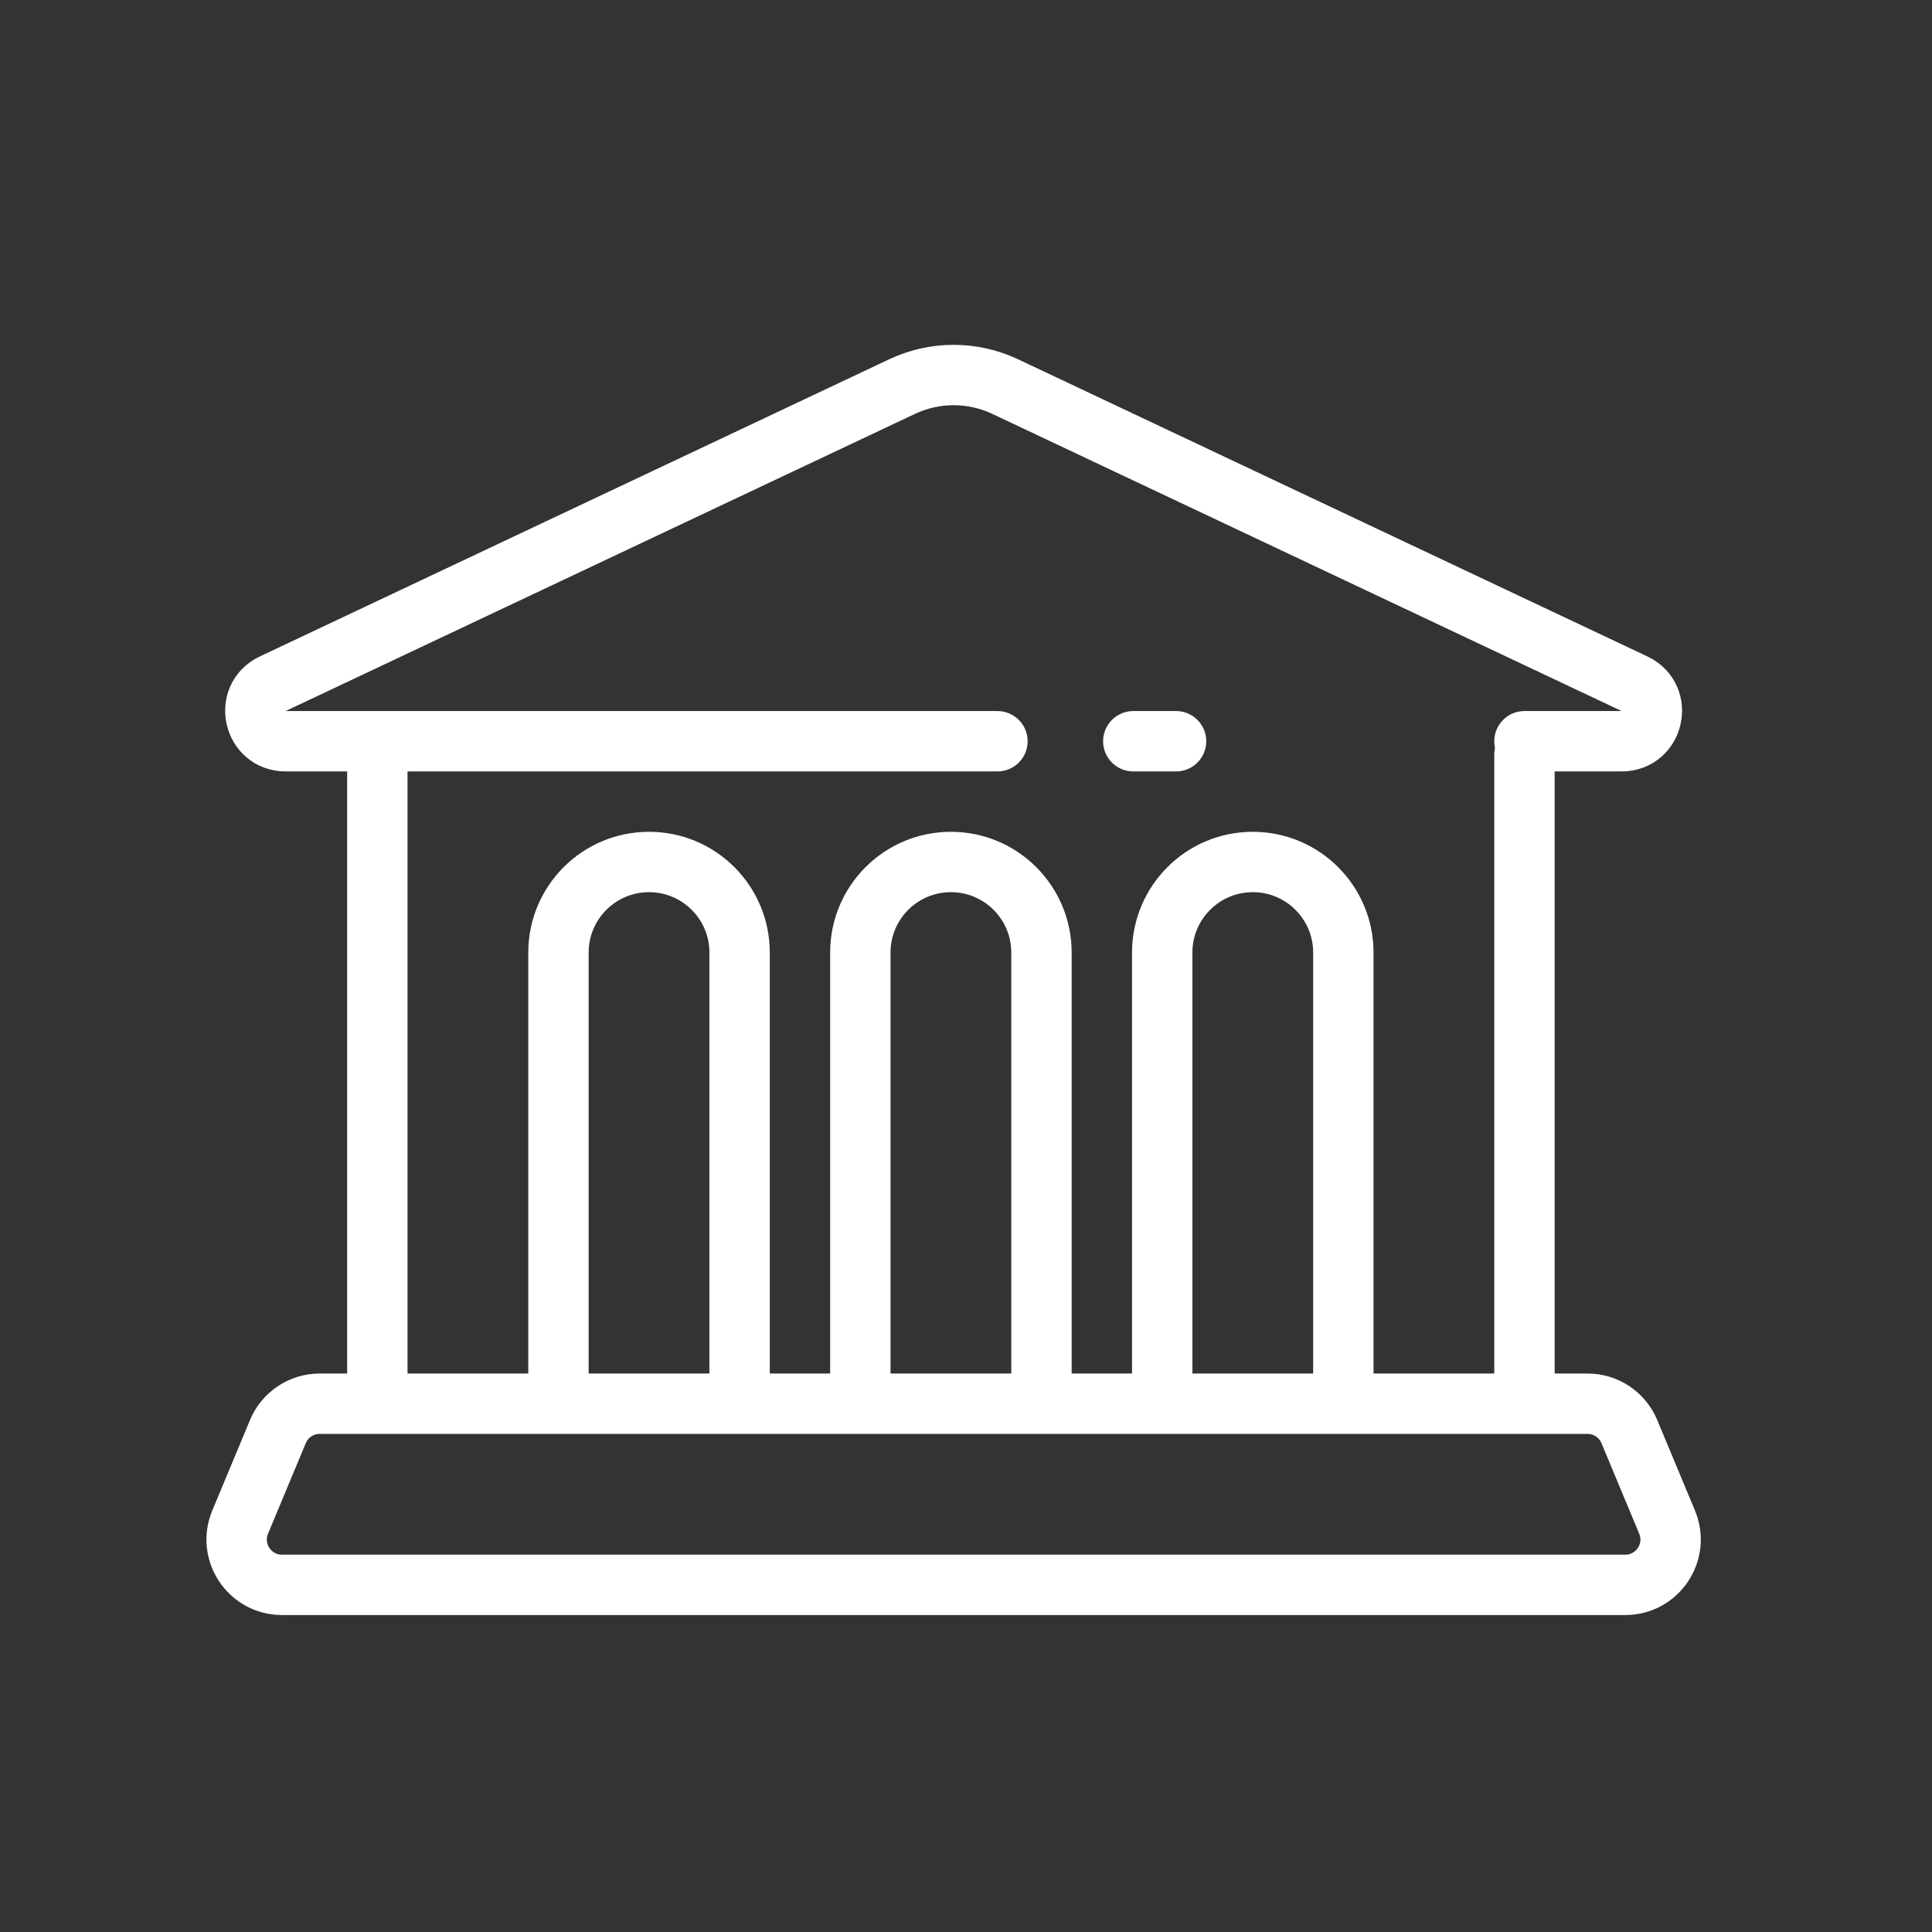
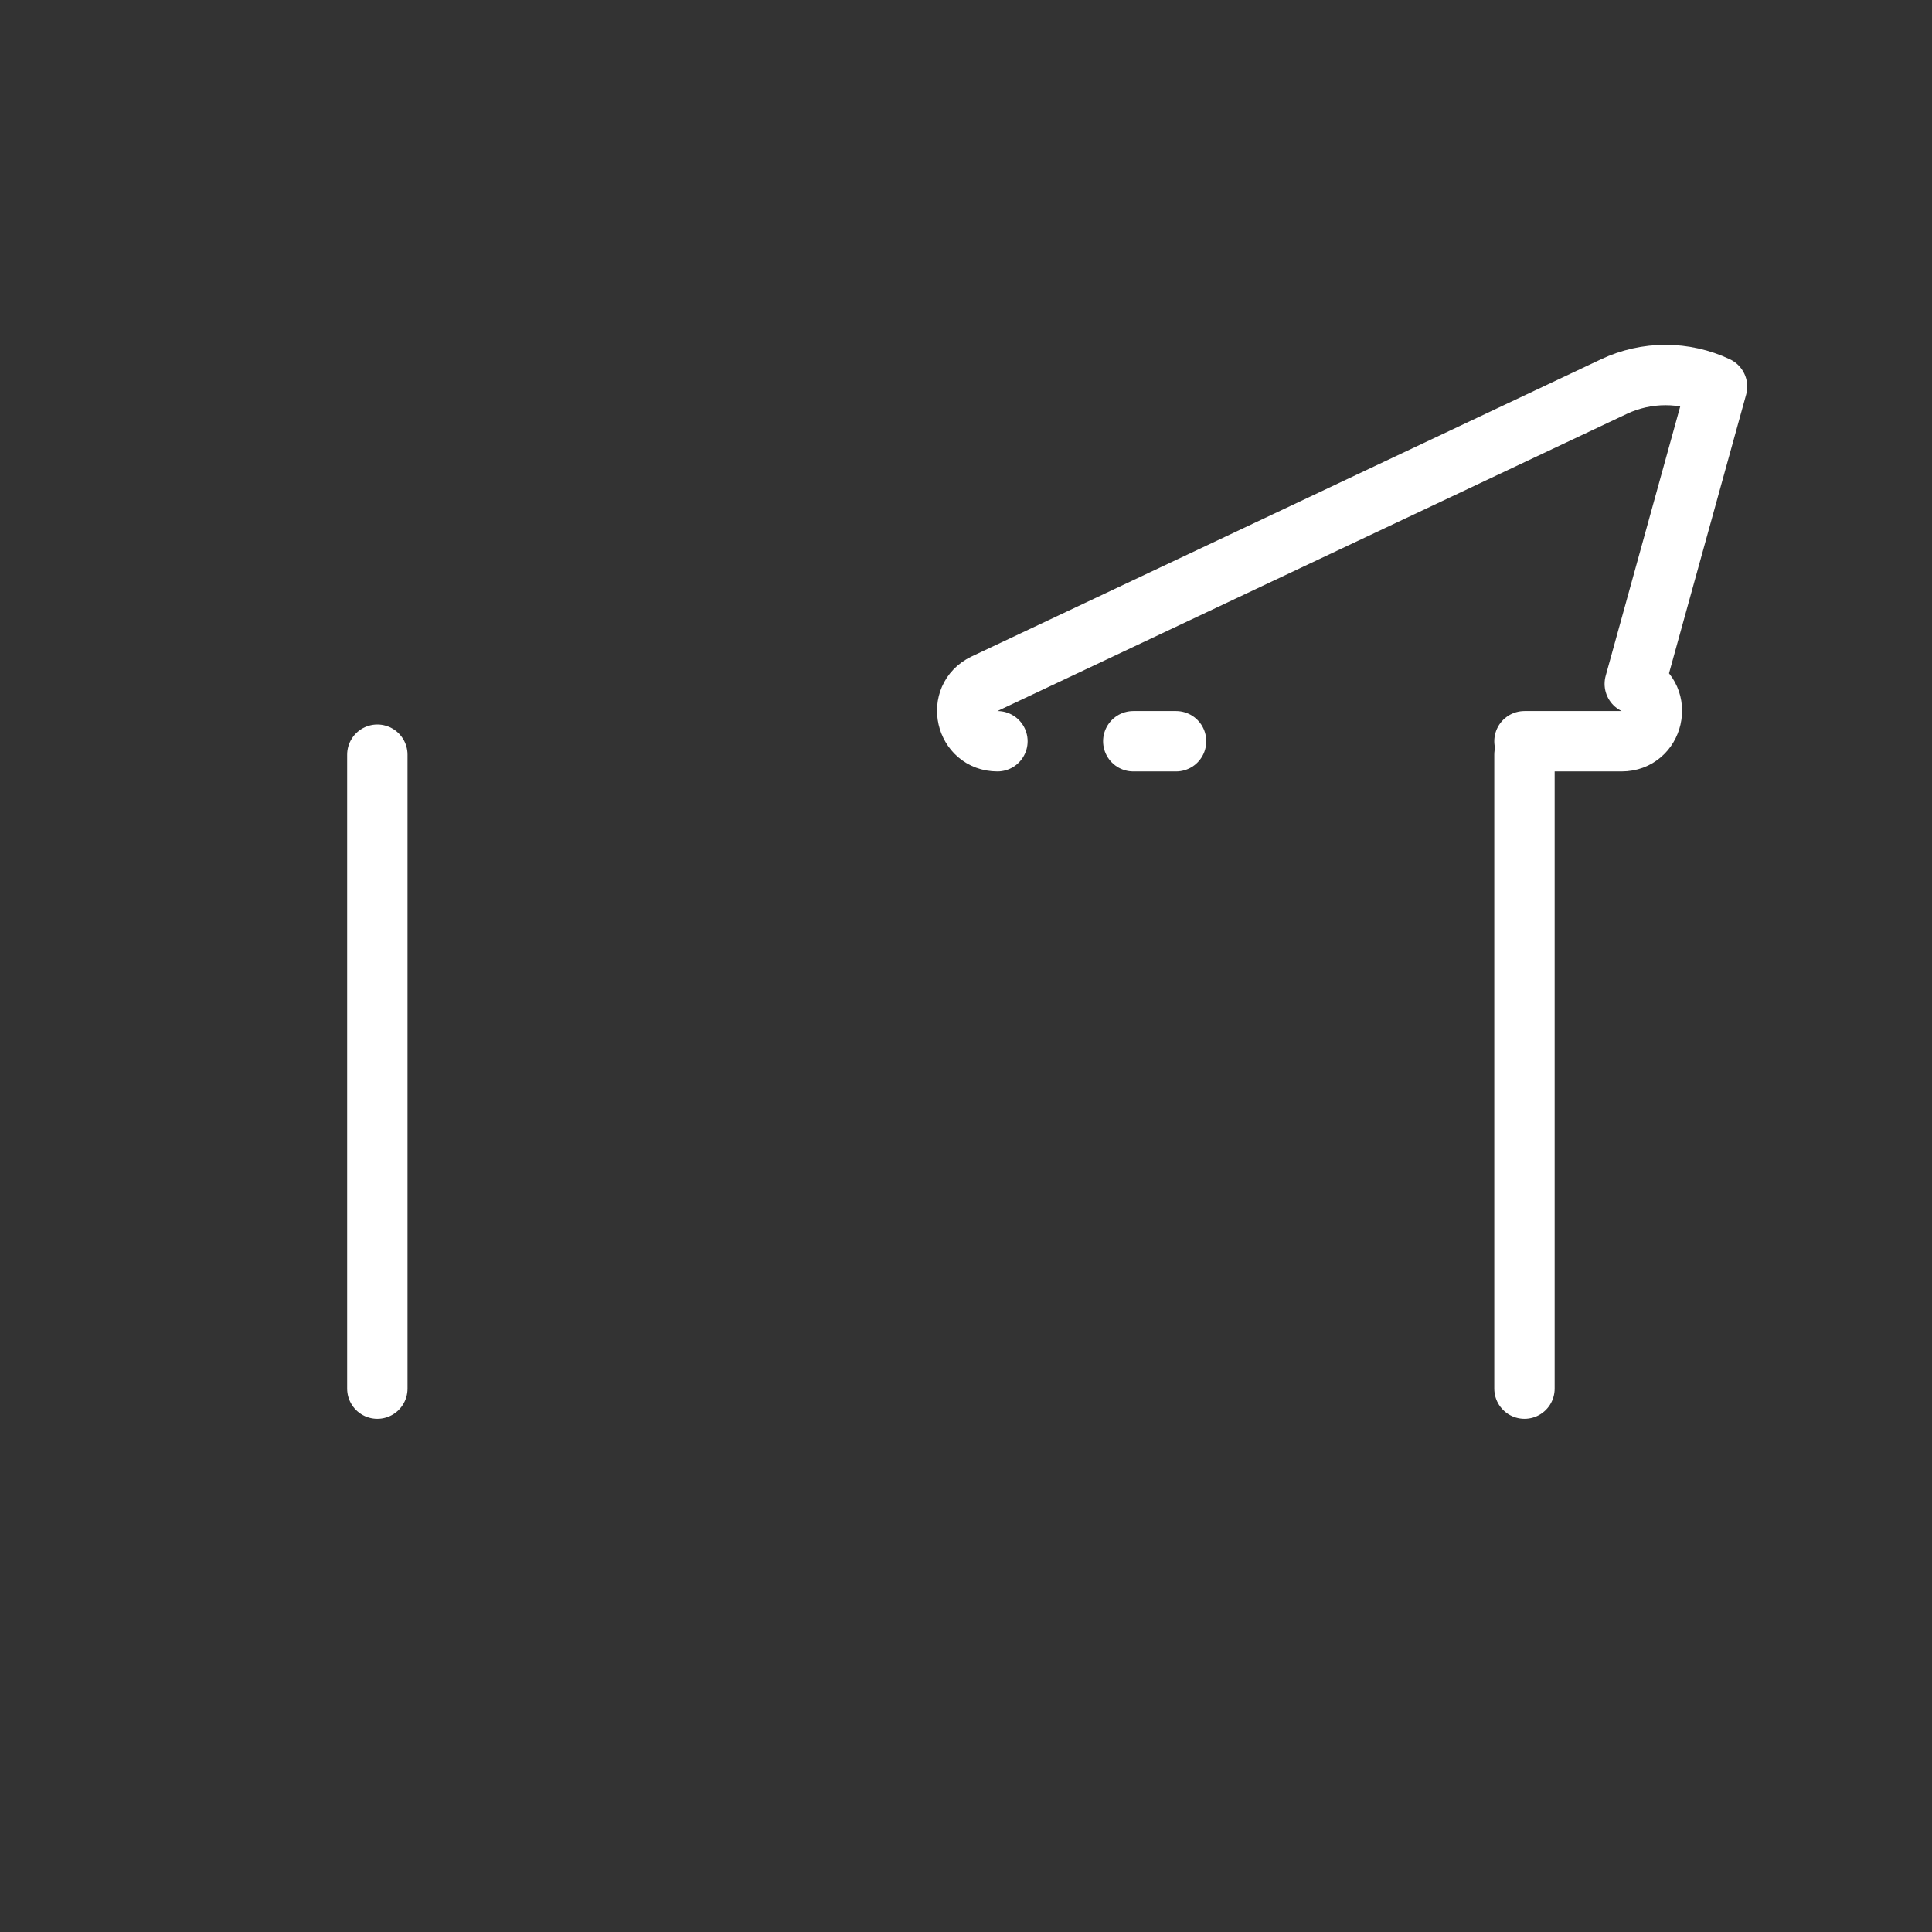
<svg xmlns="http://www.w3.org/2000/svg" id="Layer_1" viewBox="0 0 128 128" xml:space="preserve">
  <rect x="0" y="0" width="128" height="128" fill="#333333" stroke="none" />
-   <path d="  M66.083,49.109H18.921c-2.125,0-2.784-2.877-0.87-3.801l41.713-19.696  c2.163-1.021,4.669-1.021,6.832,0L108.308,45.308  c1.914,0.924,1.256,3.801-0.87,3.801H101" fill="none" stroke="#ffffff" stroke-linecap="round" stroke-linejoin="round" stroke-miterlimit="10" stroke-width="4px" />
+   <path d="  M66.083,49.109c-2.125,0-2.784-2.877-0.87-3.801l41.713-19.696  c2.163-1.021,4.669-1.021,6.832,0L108.308,45.308  c1.914,0.924,1.256,3.801-0.87,3.801H101" fill="none" stroke="#ffffff" stroke-linecap="round" stroke-linejoin="round" stroke-miterlimit="10" stroke-width="4px" />
  <line fill="none" stroke="#ffffff" stroke-linecap="round" stroke-linejoin="round" stroke-miterlimit="10" stroke-width="4px" x1="77.917" x2="75.083" y1="49.109" y2="49.109" />
  <line fill="none" stroke="#ffffff" stroke-linecap="round" stroke-linejoin="round" stroke-miterlimit="10" stroke-width="4px" x1="25" x2="25" y1="92" y2="50" />
  <line fill="none" stroke="#ffffff" stroke-linecap="round" stroke-linejoin="round" stroke-miterlimit="10" stroke-width="4px" x1="101" x2="101" y1="50" y2="92" />
-   <path d="  M107.68,105h-89c-2.141,0-3.593-2.178-2.769-4.154l2.5-6  C18.876,93.728,19.969,93,21.18,93h84c1.211,0,2.303,0.728,2.769,1.846l2.5,6  C111.272,102.822,109.82,105,107.68,105z" fill="none" stroke="#ffffff" stroke-linecap="round" stroke-linejoin="round" stroke-miterlimit="10" stroke-width="4px" />
-   <path d="  M37,92.109V63.109c0-3.314,2.686-6,6-6h0  C46.314,57.109,49,59.796,49,63.109v29" fill="none" stroke="#ffffff" stroke-linecap="round" stroke-linejoin="round" stroke-miterlimit="10" stroke-width="4px" />
-   <path d="  M77,92.109V63.109c0-3.314,2.686-6,6-6h0  C86.314,57.109,89,59.796,89,63.109v29" fill="none" stroke="#ffffff" stroke-linecap="round" stroke-linejoin="round" stroke-miterlimit="10" stroke-width="4px" />
-   <path d="  M57,92.109V63.109c0-3.314,2.686-6,6-6h0  C66.314,57.109,69,59.796,69,63.109v29" fill="none" stroke="#ffffff" stroke-linecap="round" stroke-linejoin="round" stroke-miterlimit="10" stroke-width="4px" />
</svg>